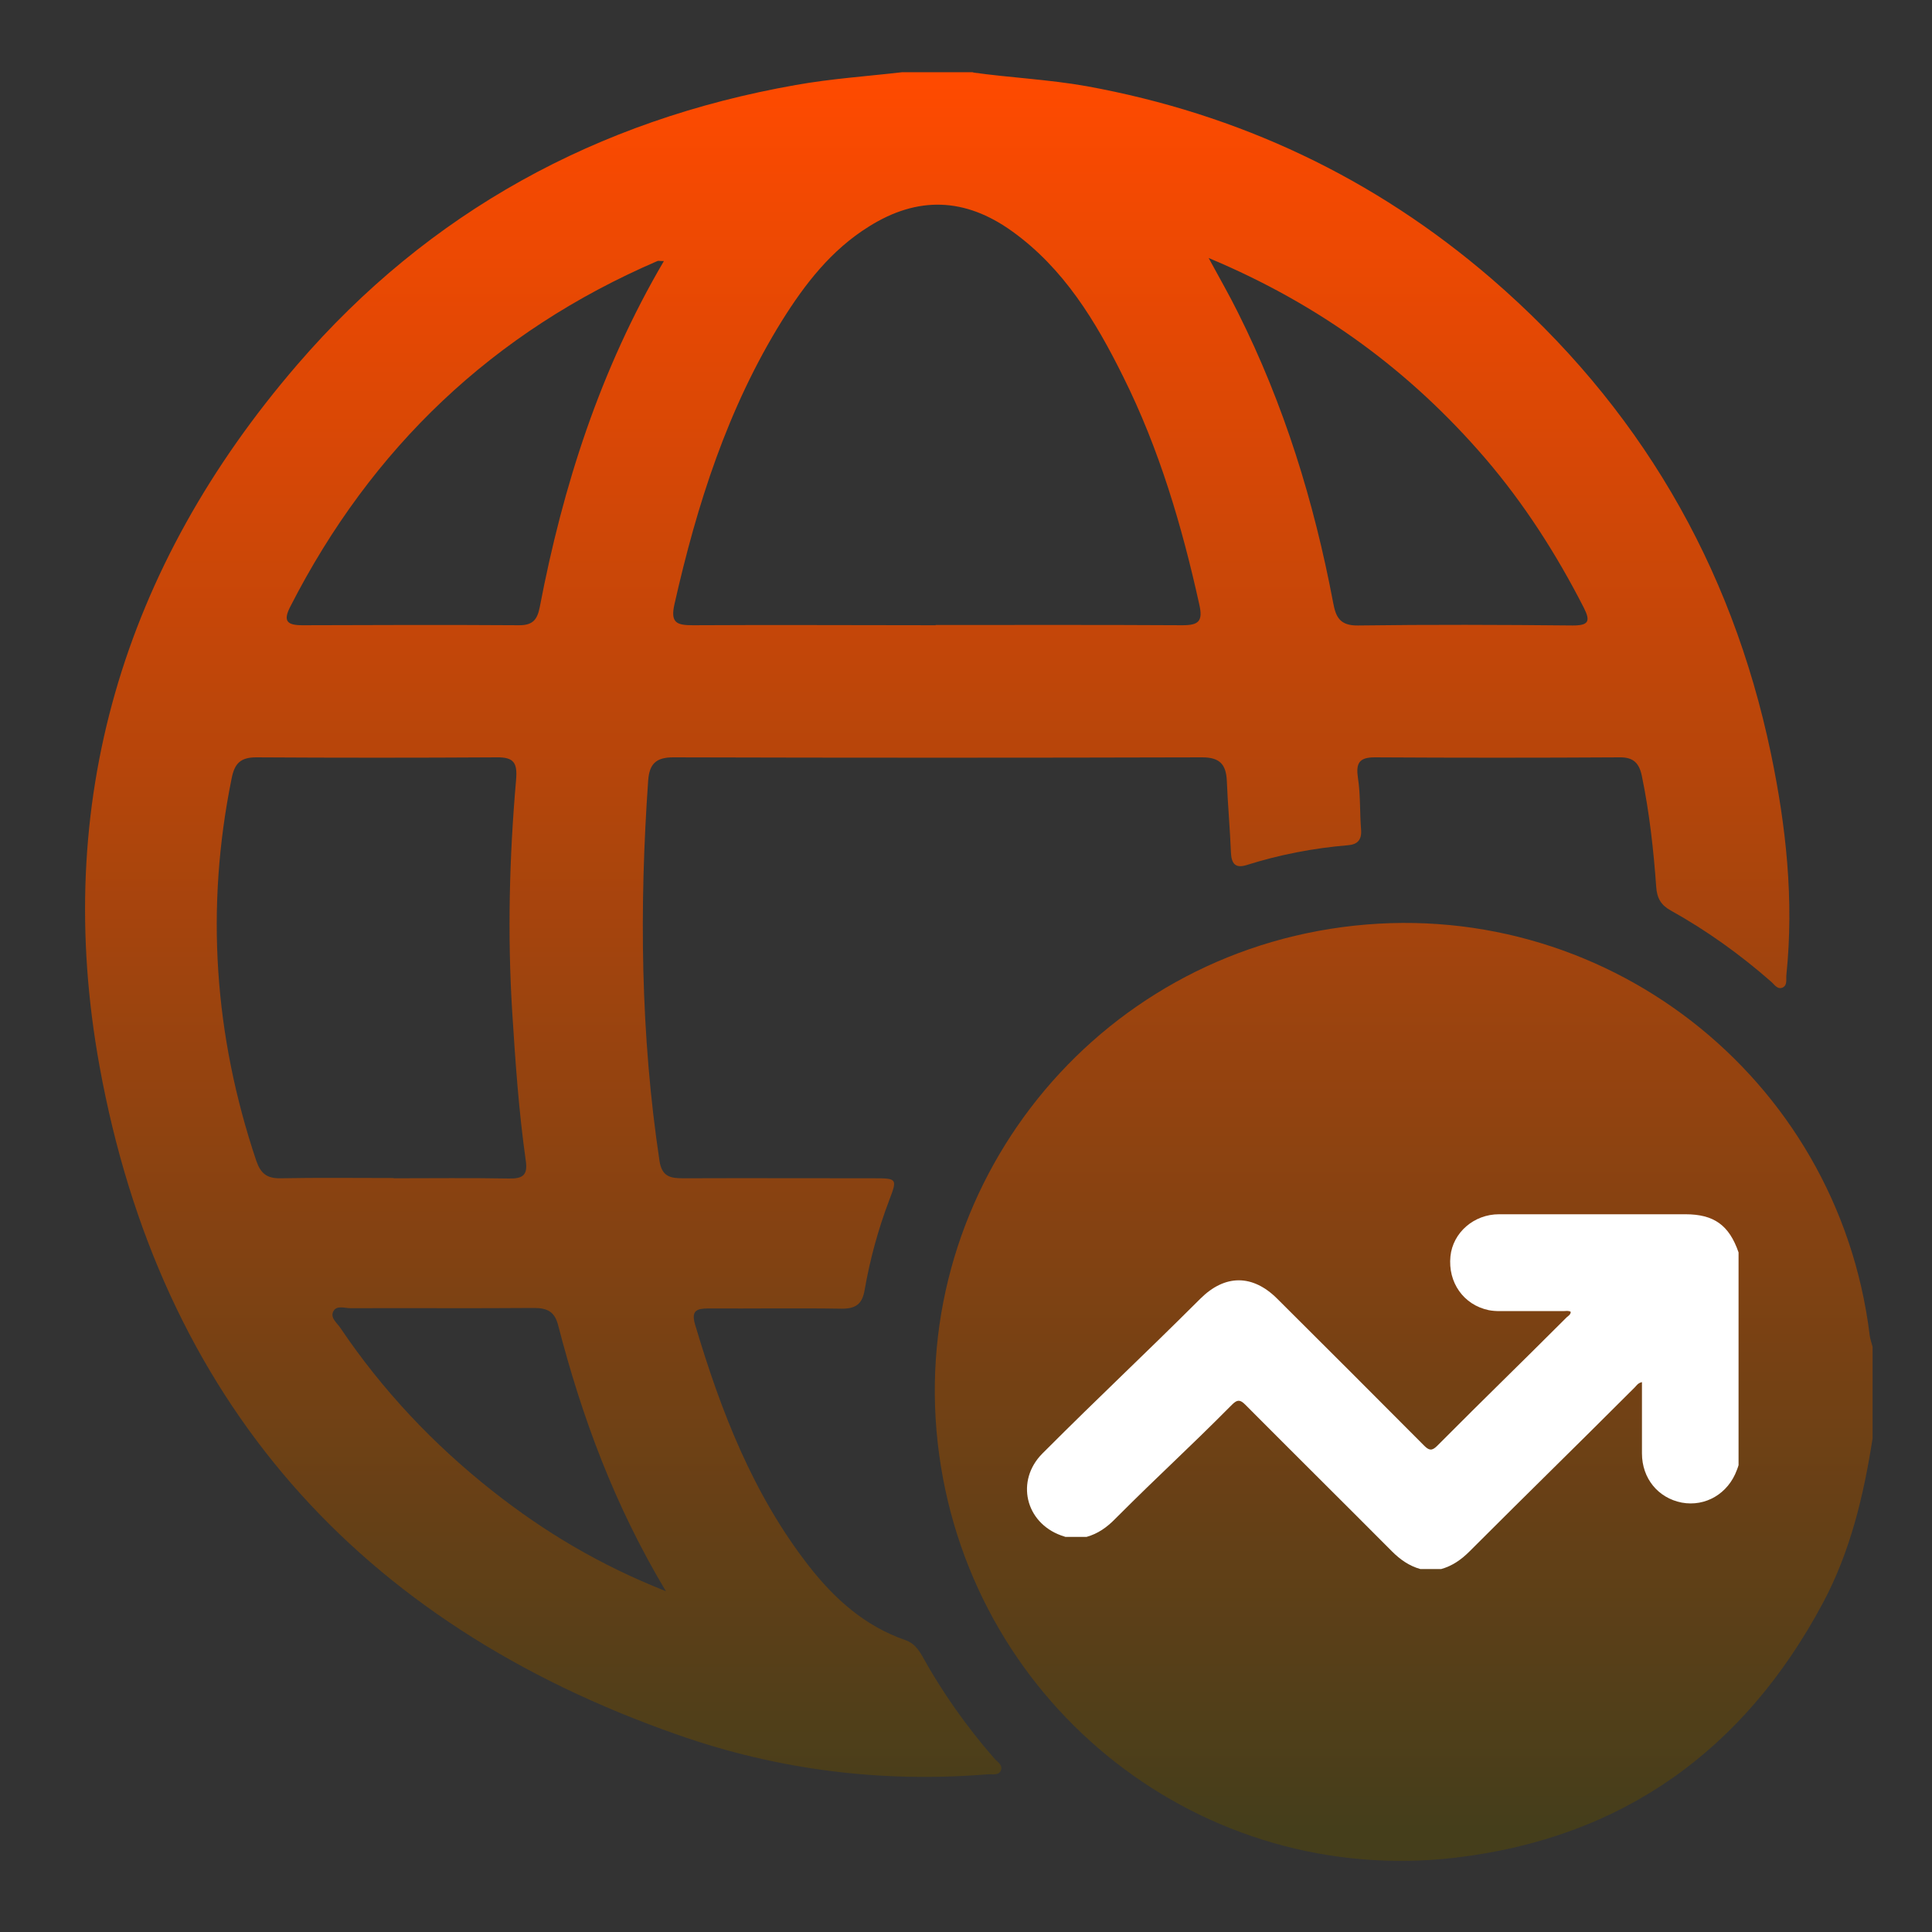
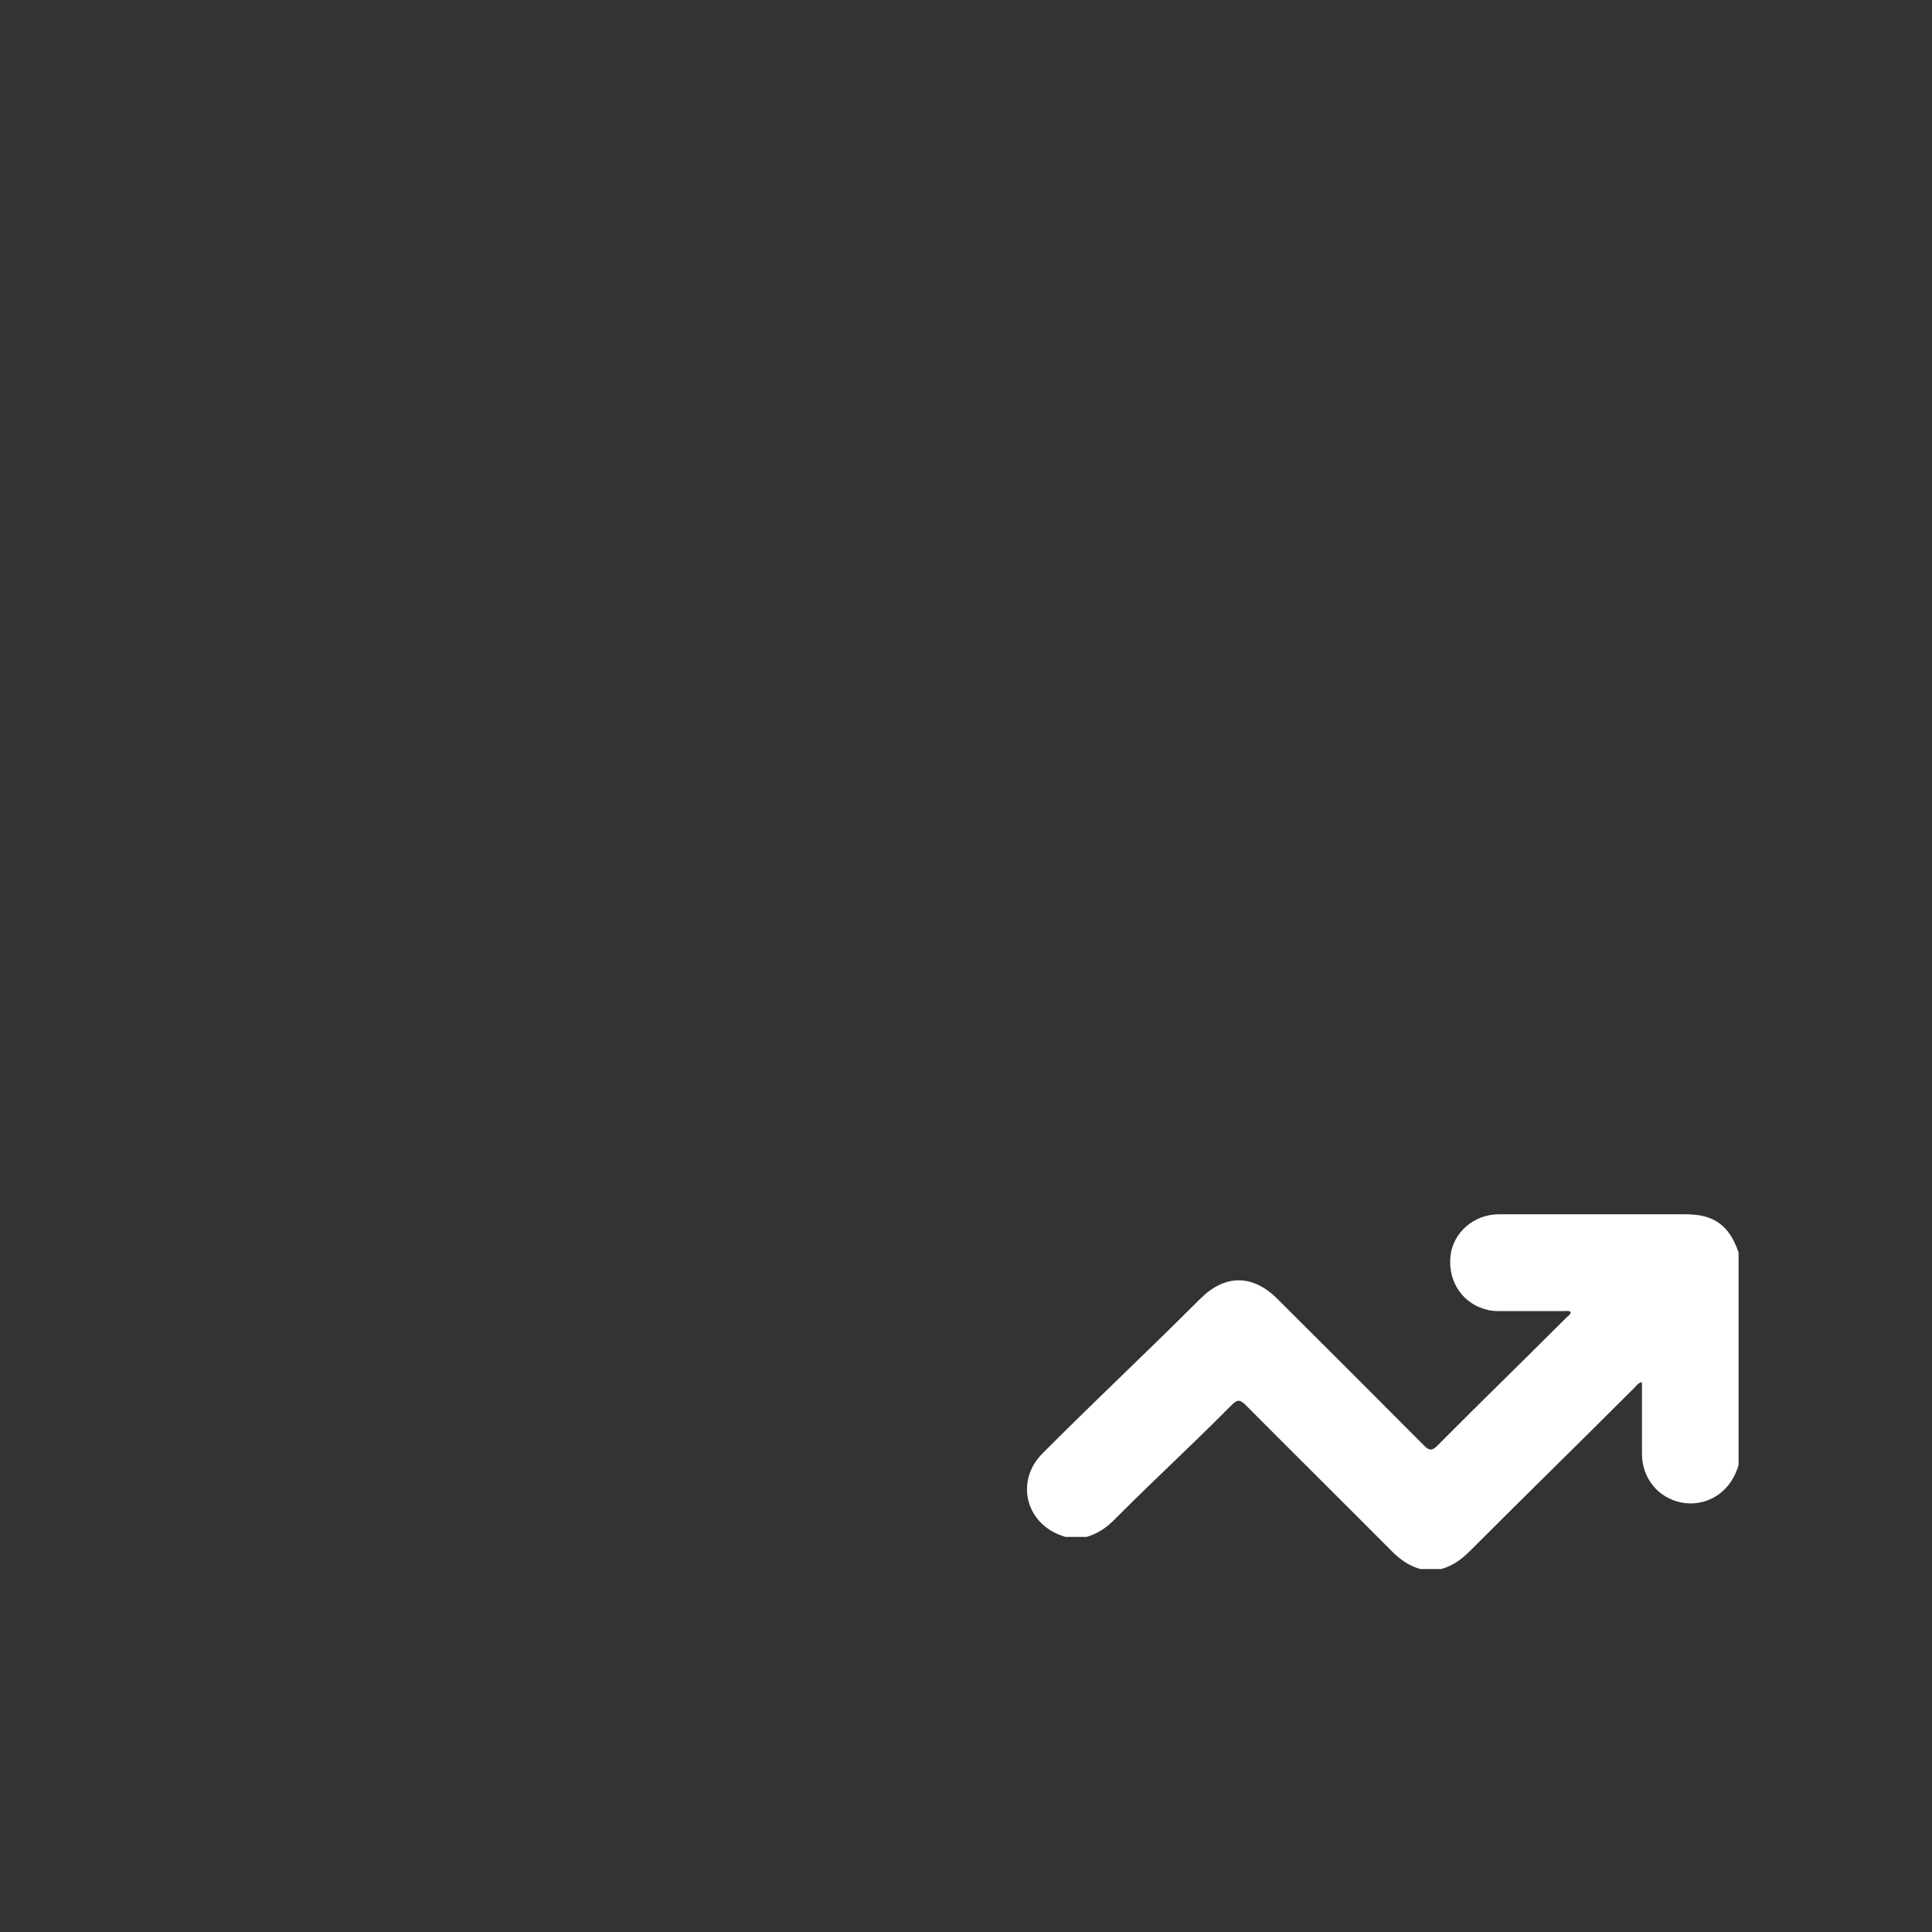
<svg xmlns="http://www.w3.org/2000/svg" xmlns:xlink="http://www.w3.org/1999/xlink" id="Layer_1" data-name="Layer 1" viewBox="0 0 80 80">
  <rect x="0" y="0" width="80" height="80" fill="#333333" stroke="none" />
  <defs>
    <style>
      .cls-1 {
        fill: url(#linear-gradient);
      }

      .cls-1, .cls-2, .cls-3 {
        stroke-width: 0px;
      }

      .cls-2 {
        fill: url(#linear-gradient-2);
      }

      .cls-3 {
        fill: #fff;
      }
    </style>
    <linearGradient id="linear-gradient" x1="38.78" y1="3.11" x2="38.78" y2="75.73" gradientUnits="userSpaceOnUse">
      <stop offset="0" stop-color="#ff4a00" />
      <stop offset="1" stop-color="#453e1b" />
    </linearGradient>
    <linearGradient id="linear-gradient-2" x1="58.12" y1="3.11" x2="58.12" y2="75.73" xlink:href="#linear-gradient" />
  </defs>
  <g id="_7gMYGl.tif" data-name="7gMYGl.tif">
    <g>
-       <path class="cls-1" d="M40.27,3c1.57.22,3.16.29,4.73.57,6.31,1.15,11.91,3.79,16.76,7.97,6.07,5.24,9.93,11.81,11.57,19.66.63,3.02.96,6.07.64,9.17-.02.18.05.42-.15.52-.22.1-.34-.12-.48-.24-1.29-1.13-2.67-2.12-4.16-2.95-.4-.22-.57-.51-.6-.98-.11-1.53-.28-3.06-.59-4.57-.11-.55-.35-.8-.93-.79-3.38.02-6.76.02-10.14,0-.65,0-.78.25-.69.86.11.7.07,1.42.13,2.14.03.43-.16.61-.55.64-1.43.12-2.83.39-4.19.82-.48.15-.63-.07-.65-.53-.04-.99-.13-1.97-.17-2.96-.03-.65-.27-.97-1.01-.97-7.31.02-14.62.02-21.92,0-.72,0-.98.29-1.03.95-.37,5.27-.32,10.53.47,15.77.1.64.45.71.97.71,2.64-.01,5.28,0,7.91,0,.96,0,.97.02.63.91-.46,1.21-.8,2.46-1.02,3.73-.1.58-.38.76-.94.76-1.84-.03-3.68,0-5.52-.01-.48,0-.73.08-.56.66,1.06,3.57,2.39,7.02,4.71,10,1.07,1.37,2.32,2.49,3.99,3.07.35.12.53.36.7.65.84,1.52,1.84,2.93,2.98,4.24.14.16.4.3.27.54-.09.18-.35.12-.53.13-4.39.36-8.69-.18-12.82-1.63-13.27-4.63-21.45-13.89-23.96-27.7-1.97-10.87.97-20.66,8.19-29.04,5.45-6.33,12.41-10.13,20.64-11.58,1.45-.26,2.94-.36,4.41-.53h2.97ZM38.74,25.88c3.41,0,6.82-.01,10.22.01.67,0,.86-.16.7-.86-.72-3.26-1.66-6.44-3.15-9.43-1.14-2.3-2.46-4.49-4.61-6.03-1.94-1.39-3.9-1.46-5.92-.19-1.56.97-2.65,2.38-3.6,3.9-2.25,3.62-3.52,7.61-4.45,11.73-.18.78.09.88.76.88,3.35-.02,6.71,0,10.06,0ZM16.3,48.79c1.59,0,3.18-.02,4.78.01.58.01.78-.15.69-.75-.29-2.04-.43-4.09-.56-6.14-.2-3.21-.12-6.42.16-9.62.06-.7-.09-.94-.8-.93-3.32.02-6.64.02-9.96,0-.66,0-.9.26-1.02.88-1.09,5.37-.72,10.64,1.02,15.82.18.52.43.74,1,.73,1.56-.03,3.13-.01,4.69-.01ZM27.48,10.81c-.16,0-.22-.02-.26,0-6.8,2.93-11.84,7.73-15.2,14.31-.31.6-.13.77.5.77,2.99-.01,5.98-.02,8.98,0,.58,0,.75-.25.85-.75.96-5.02,2.5-9.83,5.14-14.33ZM50.04,10.67c.47.87.87,1.56,1.22,2.27,1.91,3.81,3.15,7.83,3.94,12,.11.6.27.97,1.03.96,2.96-.04,5.93-.03,8.89,0,.66,0,.75-.17.46-.74-1.13-2.21-2.46-4.29-4.07-6.17-3.11-3.62-6.85-6.38-11.47-8.31ZM27.58,65.9c-2.15-3.59-3.49-7.24-4.47-11.03-.15-.58-.47-.71-1.01-.71-2.53.02-5.06,0-7.58.01-.24,0-.56-.12-.7.1-.18.28.13.5.27.71,1.75,2.6,3.88,4.85,6.33,6.78,2.12,1.67,4.42,3.05,7.16,4.13Z" />
-       <path class="cls-2" d="M77.54,59.56c-.37,2.37-.92,4.69-2.06,6.82-3.26,6.1-8.3,9.72-15.19,10.54-10.49,1.24-19.96-6.19-21.4-16.68-1.46-10.64,6.02-20.43,16.69-21.85,10.73-1.43,20.52,6.15,21.84,16.9.02.16.08.32.12.48v3.79Z" />
-     </g>
+       </g>
  </g>
  <path class="cls-3" d="M69.81,50.28c-2.58,0-5.16,0-7.74,0-1.04,0-1.91.76-2.01,1.74-.11,1.08.54,2.01,1.58,2.23.15.03.31.04.46.04.88,0,1.76,0,2.64,0,.1,0,.21-.03.3.03,0,.11-.09.16-.16.22-2.18,2.18-3.19,3.14-5.37,5.33-.22.22-.34.19-.54-.01-2.02-2.03-4.05-4.06-6.08-6.08-1.02-1.02-2.17-1.02-3.19,0-2.59,2.58-3.96,3.83-6.54,6.41-1.11,1.12-.71,2.85.78,3.39.06.02.12.04.18.06h.87c.47-.13.85-.4,1.19-.75,2.02-2.02,2.82-2.7,4.84-4.73.21-.21.33-.21.54,0,2.02,2.03,4.06,4.05,6.08,6.08.34.34.71.6,1.17.73h.87c.46-.13.83-.39,1.17-.73,2.67-2.67,4.17-4.12,6.84-6.79.08-.08.13-.18.3-.22v.65c0,.77,0,1.53,0,2.3,0,1.04.67,1.85,1.65,2.04.98.18,1.92-.37,2.28-1.35.03-.07.05-.14.07-.2v-8.81c-.39-1.13-1.02-1.58-2.2-1.58Z" />
</svg>